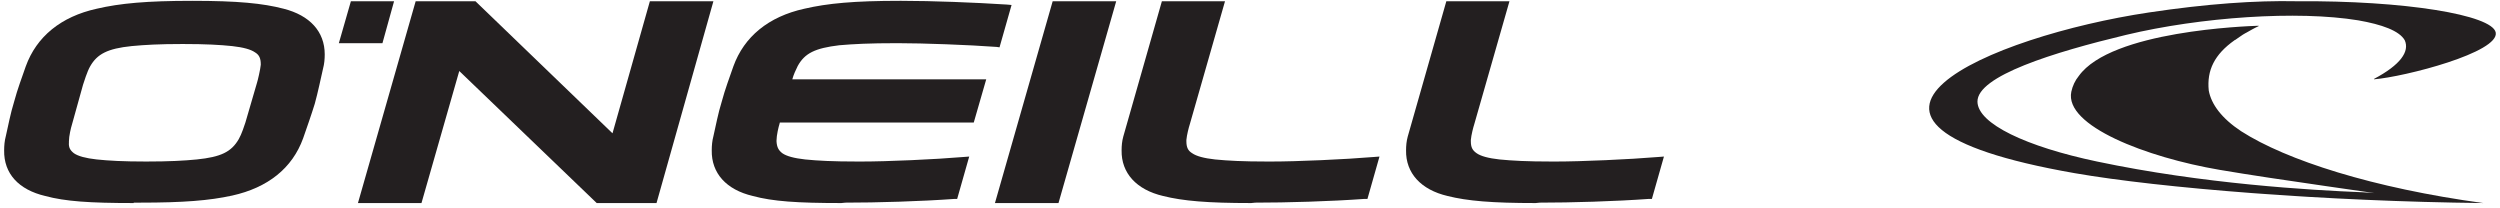
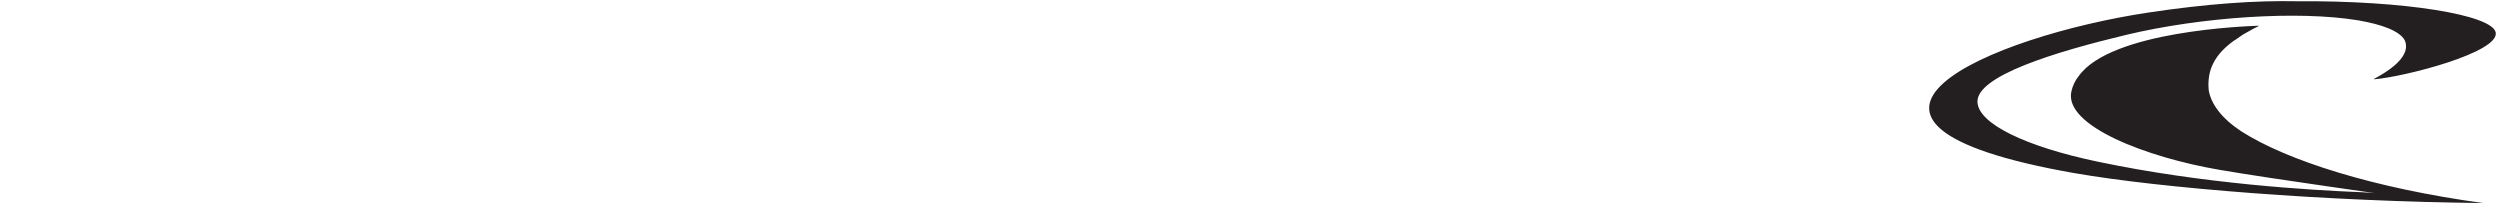
<svg xmlns="http://www.w3.org/2000/svg" viewBox="0 0 301 25" fill="none">
-   <path d="M101.293 24.448C95.994 24.448 93.044 24.248 90.644 23.598C87.444 22.848 85.644 20.848 85.694 18.099C85.694 17.549 85.744 16.949 85.894 16.399C86.194 15.099 86.444 13.699 86.894 12.249C87.294 10.749 87.844 9.299 88.294 7.999C89.594 4.399 92.544 2 96.844 1.05C99.644 0.4 102.843 0.1 108.343 0.1H108.543C112.293 0.1 117.342 0.3 121.242 0.55L121.792 0.6L120.342 5.699L119.992 5.649C116.593 5.399 111.143 5.199 108.093 5.199H107.993C104.643 5.199 102.793 5.299 101.043 5.449C98.144 5.799 96.894 6.399 96.044 7.949C95.794 8.449 95.544 8.999 95.394 9.549H118.742L117.242 14.749H93.894L93.844 14.949C93.744 15.249 93.494 16.299 93.494 16.899V17.049C93.544 17.749 93.744 18.099 94.194 18.449C94.694 18.799 95.594 19.049 96.944 19.198C98.444 19.349 100.243 19.448 103.243 19.448H103.743C106.793 19.448 112.493 19.198 116.043 18.899L116.693 18.849L115.243 23.948H114.943C110.843 24.248 105.543 24.398 101.793 24.398L101.293 24.448ZM150.641 24.448C145.391 24.448 142.441 24.198 140.041 23.598C136.841 22.848 134.991 20.848 135.041 18.099C135.041 17.549 135.091 16.999 135.241 16.449L139.891 0.15H147.491L143.241 14.999C143.141 15.299 142.891 16.249 142.841 16.849V16.999C142.841 17.749 143.041 18.149 143.541 18.449C144.041 18.799 144.941 19.049 146.291 19.198C147.841 19.349 149.591 19.448 152.591 19.448C152.74 19.448 152.89 19.448 153.09 19.448C156.14 19.448 161.84 19.198 165.44 18.899L166.09 18.849L164.64 23.948H164.29C160.19 24.248 154.89 24.398 151.141 24.398L150.641 24.448ZM119.792 24.448L126.742 0.15H134.392L127.442 24.448H119.792ZM85.894 0.15H78.245L73.745 16.049L57.246 0.15H50.046L43.097 24.448H50.746L55.296 8.549L71.845 24.448H79.045L85.894 0.15ZM184.889 24.448C179.639 24.448 176.689 24.198 174.289 23.598C171.089 22.848 169.24 20.848 169.29 18.099C169.29 17.549 169.34 16.999 169.49 16.449L174.139 0.15H181.739L177.489 14.999C177.389 15.299 177.139 16.249 177.089 16.849V16.999C177.089 17.749 177.289 18.099 177.789 18.449C178.289 18.799 179.189 19.049 180.539 19.198C182.089 19.349 183.839 19.448 186.839 19.448C186.989 19.448 187.139 19.448 187.339 19.448C190.388 19.448 196.088 19.198 199.688 18.899L200.338 18.849L198.888 23.948H198.538C194.438 24.248 189.138 24.398 185.389 24.398L184.889 24.448ZM16.098 24.448C10.799 24.448 7.849 24.248 5.449 23.598C2.249 22.848 0.449 20.898 0.499 18.099C0.499 17.549 0.549 16.949 0.699 16.399C0.999 15.099 1.249 13.699 1.699 12.249C2.099 10.749 2.649 9.299 3.099 7.999C4.399 4.399 7.349 2 11.648 1.05C14.448 0.4 17.648 0.1 23.148 0.1C28.648 0.1 31.647 0.4 34.147 1.05C37.297 1.85 39.097 3.799 39.097 6.549C39.097 7.099 39.047 7.699 38.897 8.249C38.597 9.549 38.297 11.049 37.897 12.499C37.447 13.949 36.947 15.349 36.497 16.649C35.197 20.248 32.247 22.598 27.948 23.548C25.198 24.148 22.098 24.398 16.848 24.398H16.098V24.448ZM8.899 18.449C9.399 18.799 10.299 19.049 11.648 19.198C13.098 19.349 14.798 19.448 17.598 19.448C20.398 19.448 22.148 19.349 23.698 19.198C26.598 18.898 27.848 18.299 28.747 16.749C29.098 16.149 29.447 15.049 29.547 14.749L30.947 9.949C31.047 9.649 31.347 8.349 31.397 7.799C31.397 7.749 31.397 7.749 31.397 7.749C31.397 6.999 31.197 6.599 30.697 6.299C30.197 5.949 29.297 5.699 27.948 5.549C26.498 5.399 24.798 5.299 21.998 5.299C19.148 5.299 17.448 5.399 15.848 5.549C12.948 5.849 11.698 6.499 10.848 7.999C10.498 8.599 10.098 9.899 9.999 10.199L8.649 15.049C8.549 15.349 8.299 16.399 8.299 16.999V17.149C8.249 17.749 8.449 18.099 8.899 18.449ZM47.446 0.15H42.247L40.797 5.199H46.047L47.446 0.15Z" fill="#231F20" />
  <path d="M265.934 10.899C265.684 8.449 266.634 6.549 269.034 4.849C269.034 4.849 269.084 4.799 269.134 4.799C269.284 4.699 269.484 4.549 269.634 4.449L269.784 4.349C269.934 4.249 270.134 4.099 270.334 3.999C270.384 3.999 270.384 3.949 270.434 3.949C270.884 3.699 271.384 3.399 271.934 3.149V3.099C270.534 3.149 254.185 3.699 250.285 9.149C249.835 9.699 249.535 10.349 249.385 11.049C248.535 15.149 258.435 18.948 267.234 20.448C270.734 21.048 275.484 21.748 279.983 22.398C282.033 22.698 284.083 22.998 285.883 23.248C285.483 23.198 284.983 23.198 284.433 23.148C278.233 22.898 265.284 22.148 252.485 19.448C243.935 17.649 238.136 14.899 238.086 12.249C238.036 9.149 247.235 6.299 255.985 4.199C264.984 2.05 276.634 1.25 283.933 2.449C286.783 2.949 288.883 3.699 289.533 4.849C290.133 6.199 289.033 7.799 285.833 9.499V9.549C289.533 9.249 300.982 6.299 300.482 3.899C300.032 1.8 289.583 0.05 276.484 0.15C271.584 0.05 265.734 0.45 258.735 1.5C239.686 4.349 214.937 14.749 249.785 20.848C260.134 22.648 280.033 24.248 298.982 24.448C285.733 22.648 275.284 19.299 269.834 15.799C267.484 14.249 266.234 12.549 265.934 10.899Z" fill="#231F20" />
</svg>